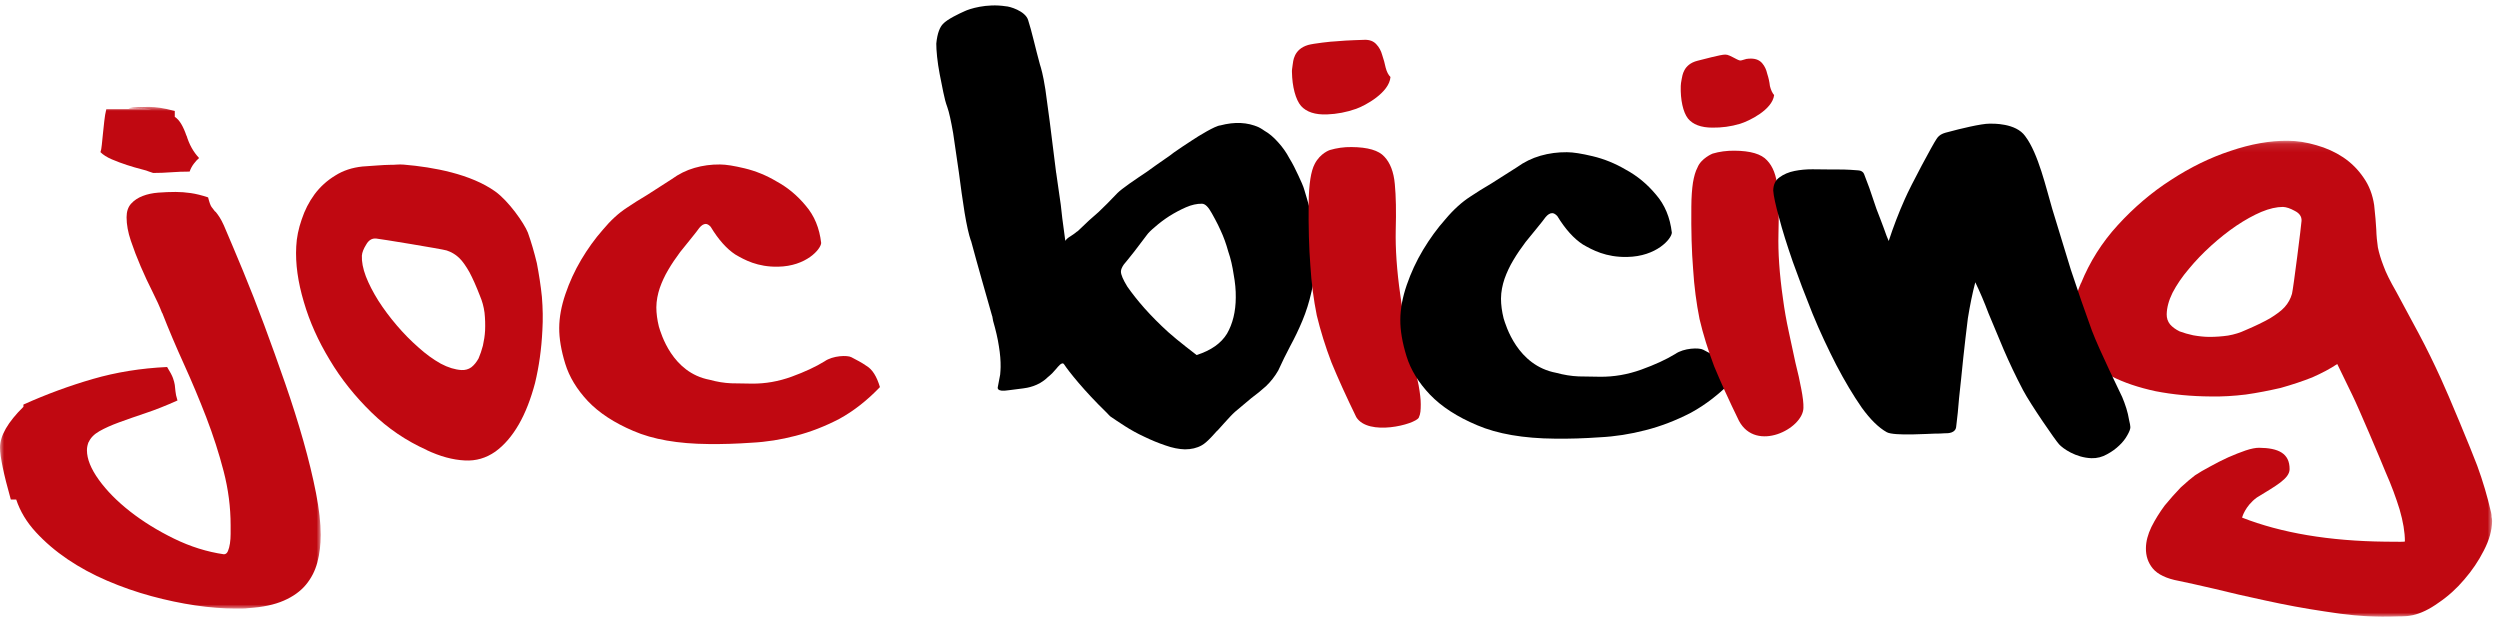
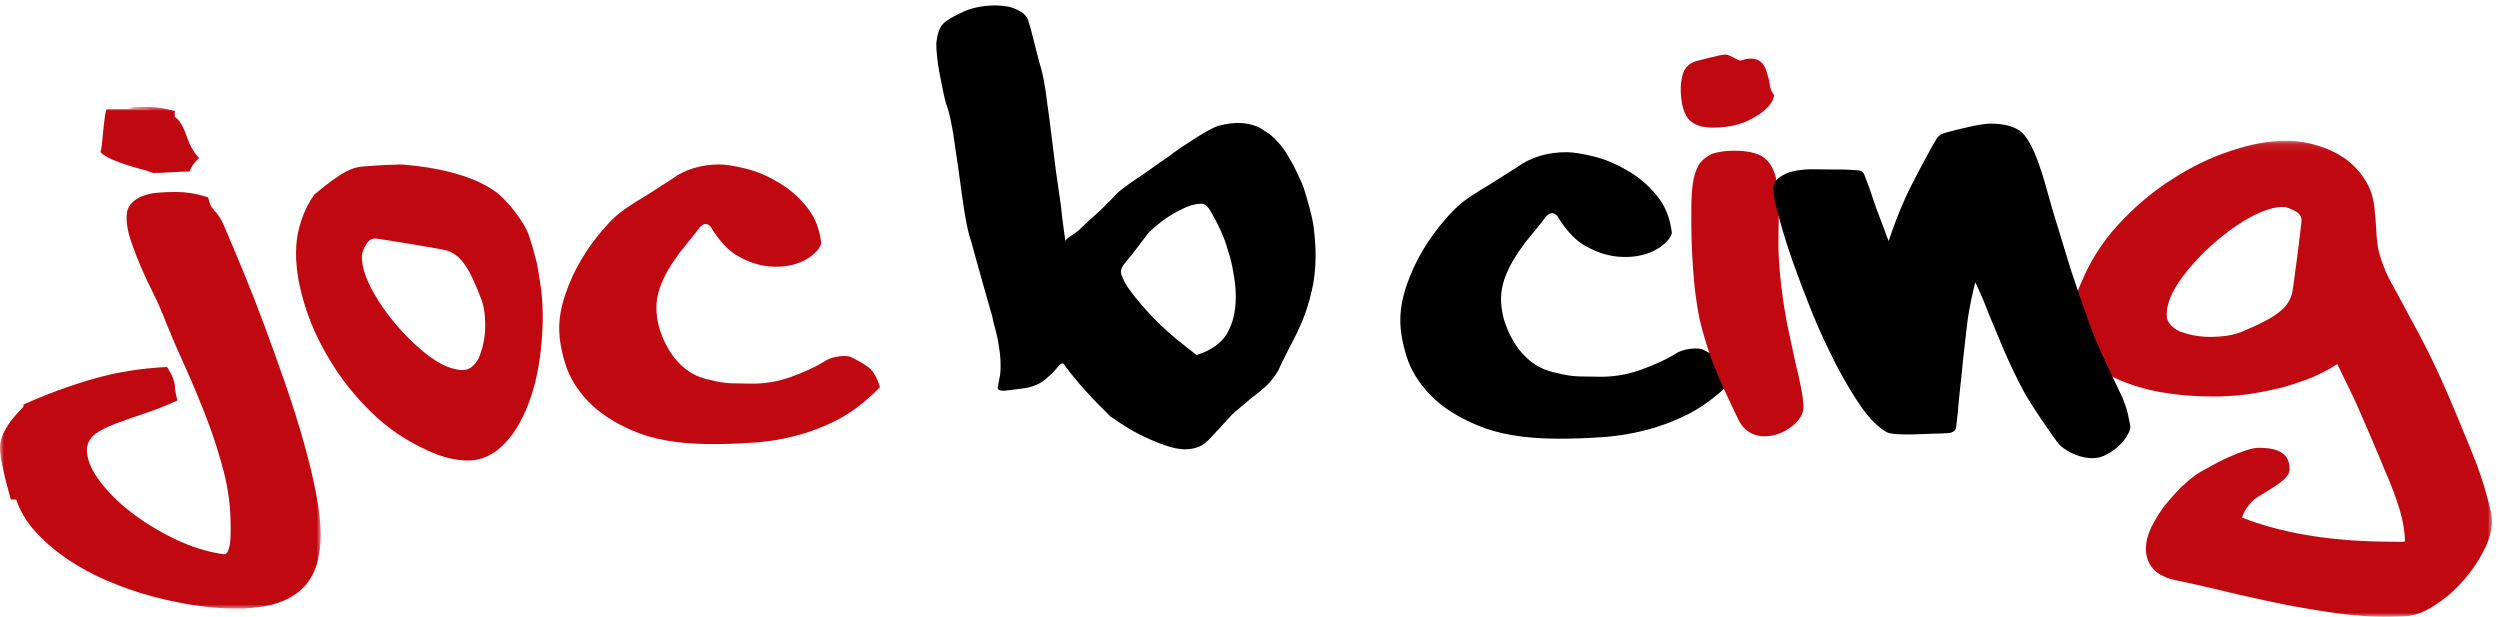
<svg xmlns="http://www.w3.org/2000/svg" xmlns:xlink="http://www.w3.org/1999/xlink" width="304px" height="75px" viewBox="0 0 304 75" version="1.1">
  <title>jocbicing_logo</title>
  <desc>Created with Sketch.</desc>
  <defs>
    <polygon id="path-1" points="0.926 0.117 52.038 0.117 52.038 58 0.926 58" />
    <polygon id="path-3" points="0 0 39 0 39 61 0 61" />
  </defs>
  <g id="Page-1" stroke="none" stroke-width="1" fill="none" fill-rule="evenodd">
    <g id="jocbicing_logo-bonito-openroad">
      <g id="jocbicing_logo">
        <g id="Group-3" transform="translate(251, 17)">
          <mask id="mask-2" fill="white">
            <use xlink:href="#path-1" />
          </mask>
          <g id="Clip-2" />
          <path d="M22.047,23.148 C23.268,22.631 24.275,22.141 25.04,21.703 C25.797,21.235 26.405,20.797 26.817,20.339 C27.255,19.847 27.531,19.327 27.704,18.735 C27.864,18.141 28.868,10.151 28.868,9.85 C28.895,9.314 28.595,8.917 28.037,8.64 C27.497,8.338 27.021,8.18 26.608,8.162 C25.843,8.162 24.958,8.356 23.969,8.77 C23.02,9.176 21.997,9.738 20.933,10.453 C19.887,11.166 18.873,11.973 17.874,12.874 C16.874,13.78 15.968,14.723 15.156,15.708 C14.35,16.652 13.691,17.619 13.18,18.599 C12.714,19.543 12.485,20.419 12.47,21.224 C12.465,21.68 12.594,22.089 12.874,22.438 C13.164,22.776 13.561,23.062 14.044,23.298 C14.548,23.486 15.095,23.645 15.694,23.772 C16.352,23.888 17.003,23.96 17.643,23.967 C18.405,23.967 19.172,23.915 19.935,23.804 C20.699,23.672 21.402,23.452 22.047,23.148 M13.949,53.637 C12.44,53.36 11.371,52.842 10.777,52.123 C10.205,51.429 9.928,50.605 9.944,49.648 C9.951,48.842 10.178,47.984 10.609,47.084 C11.065,46.174 11.614,45.3 12.229,44.468 C12.878,43.68 13.538,42.936 14.187,42.265 C14.888,41.627 15.458,41.139 15.916,40.799 C16.415,40.467 17.032,40.107 17.75,39.728 C18.491,39.322 19.213,38.945 19.937,38.618 C20.704,38.28 21.407,38.005 22.061,37.779 C22.746,37.549 23.302,37.445 23.719,37.45 C26.061,37.472 27.429,38.132 27.415,40.057 C27.401,41.203 25.745,42.076 23.429,43.501 C21.986,44.554 21.636,45.942 21.636,45.942 C26.42,47.812 32.221,48.79 39.037,48.867 C39.949,48.869 40.573,48.869 40.916,48.881 C41.268,48.881 41.436,48.867 41.436,48.833 C41.436,47.724 41.224,46.43 40.789,44.937 C40.339,43.492 39.791,41.992 39.114,40.472 C38.497,38.936 35.768,32.508 35.055,31.065 C34.338,29.604 33.728,28.333 33.21,27.264 C32.378,27.825 31.357,28.369 30.159,28.896 C28.979,29.363 27.704,29.785 26.324,30.173 C24.947,30.488 23.538,30.77 22.097,30.974 C20.631,31.153 19.22,31.235 17.854,31.21 C15.458,31.196 13.207,30.979 11.11,30.57 C9.062,30.125 7.276,29.533 5.767,28.759 C4.254,27.979 3.069,27.062 2.2,25.98 C1.331,24.857 0.907,23.62 0.927,22.243 C0.934,20.723 1.318,19.109 2.055,17.403 L2.048,17.453 C3.108,14.841 4.594,12.48 6.534,10.362 C8.497,8.221 10.638,6.387 12.989,4.883 C15.331,3.354 17.727,2.176 20.214,1.355 C22.707,0.513 25.019,0.093 27.207,0.118 C28.337,0.12 29.491,0.306 30.685,0.66 C31.847,0.985 32.934,1.473 33.921,2.124 C34.907,2.784 35.735,3.606 36.412,4.604 C37.092,5.568 37.51,6.68 37.698,7.939 C37.826,9.155 37.921,10.145 37.955,10.909 C37.975,11.667 38.052,12.409 38.15,13.083 C38.291,13.777 38.52,14.526 38.828,15.32 C39.11,16.126 39.63,17.169 40.385,18.481 C41.281,20.133 42.191,21.828 43.13,23.582 C44.072,25.349 44.962,27.169 45.815,29.041 C46.679,30.89 49.506,37.695 50.221,39.603 C50.926,41.516 51.483,43.433 51.922,45.346 C51.968,45.523 51.977,45.689 51.977,45.854 C52.023,46.002 52.027,46.171 52.038,46.362 C52.025,47.508 51.678,48.709 51.024,49.965 C50.393,51.207 49.608,52.373 48.649,53.478 C47.727,54.569 46.679,55.513 45.524,56.294 C44.415,57.092 43.366,57.596 42.366,57.812 C41.846,57.923 41.243,57.97 40.601,57.966 C39.949,57.998 39.296,58 38.651,58 C36.526,57.984 34.211,57.762 31.697,57.353 C29.208,56.988 26.817,56.536 24.5,56.028 C22.222,55.54 20.134,55.064 18.242,54.592 C16.325,54.154 14.9,53.825 13.949,53.637" id="Fill-1" fill="#C00811" mask="url(#mask-2)" />
        </g>
        <path d="M145.508,43.173 C147.278,42.606 148.498,41.736 149.206,40.57 C149.896,39.37 150.263,37.902 150.27,36.18 C150.284,35.27 150.193,34.346 150.014,33.382 C149.866,32.391 149.66,31.447 149.354,30.578 C149.102,29.654 148.791,28.792 148.417,28 C148.072,27.19 147.352,25.926 147.352,25.926 C146.932,25.162 146.547,24.772 146.148,24.772 C145.551,24.767 144.898,24.903 144.21,25.207 C143.52,25.509 142.855,25.867 142.199,26.274 C141.562,26.687 140.974,27.127 140.473,27.571 C139.971,27.986 139.627,28.327 139.443,28.592 C138.903,29.305 138.397,29.979 137.936,30.578 C137.473,31.186 136.652,32.168 136.652,32.168 C136.423,32.5 136.306,32.785 136.306,33.015 C136.3,33.396 136.564,34.006 137.083,34.853 C137.648,35.658 138.336,36.543 139.179,37.493 C140.042,38.458 140.999,39.424 142.054,40.382 C143.116,41.349 145.508,43.173 145.508,43.173 L145.508,43.173 Z M129.396,44.307 C129.144,43.908 128.626,44.634 128.466,44.813 C128.32,44.979 128.148,45.153 127.944,45.394 C127.755,45.569 127.569,45.748 127.376,45.896 C126.285,46.971 124.867,47.173 124.402,47.23 C124.075,47.266 123.367,47.361 122.675,47.45 C121.095,47.704 121.314,47.123 121.35,46.971 C121.495,46.265 121.579,45.791 121.62,45.551 C121.647,45.204 121.675,44.895 121.675,44.634 C121.688,43.874 121.62,43.041 121.468,42.118 C121.327,41.16 121.082,40.132 120.762,39.023 L120.651,38.403 L120.651,38.458 C120.249,37.001 119.814,35.506 119.38,33.986 C118.947,32.452 118.502,30.861 118.064,29.228 L118.064,29.287 C117.801,28.52 117.547,27.376 117.293,25.854 C117.043,24.29 116.819,22.661 116.603,20.989 C116.356,19.264 116.127,17.667 115.902,16.183 C115.641,14.695 115.412,13.642 115.194,13.029 C115.006,12.53 114.847,11.924 114.702,11.2 C114.554,10.472 114.411,9.744 114.266,9.016 C114.125,8.26 114.014,7.543 113.95,6.903 C113.876,6.218 113.853,5.675 113.853,5.301 C113.973,4.017 114.305,3.273 114.668,2.91 C115.176,2.34 116.667,1.641 117.318,1.353 C117.853,1.097 119.925,0.398 122.298,0.763 C122.716,0.763 124.683,1.321 125.021,2.444 C125.429,3.663 125.965,6.073 126.453,7.833 C126.514,8.024 126.616,8.342 126.727,8.818 C126.834,9.222 126.959,9.912 127.117,10.867 C127.251,11.829 127.422,13.118 127.644,14.756 C127.841,16.356 128.105,18.45 128.431,21.044 L128.431,20.996 L128.749,23.224 C128.924,24.326 129.071,25.445 129.174,26.543 C129.319,27.642 129.437,28.569 129.541,29.287 C129.661,29.096 129.87,28.905 130.181,28.724 C130.485,28.527 130.771,28.336 131.029,28.105 L130.993,28.166 C131.558,27.635 132.041,27.183 132.431,26.8 C132.854,26.432 133.242,26.085 133.584,25.786 C133.931,25.452 134.276,25.11 134.623,24.772 C134.959,24.424 135.388,23.993 135.883,23.474 C136.159,23.201 136.633,22.836 137.328,22.339 C138.02,21.862 138.737,21.363 139.466,20.884 C140.187,20.354 140.856,19.891 141.478,19.457 C142.132,19.008 142.547,18.718 142.737,18.55 C143.479,18.042 144.21,17.533 144.986,17.043 C145.748,16.53 147.8,15.28 148.376,15.253 C150.148,14.783 151.702,14.867 153.054,15.471 C153.408,15.646 153.737,15.888 153.737,15.888 C154.339,16.222 154.904,16.716 155.437,17.32 C155.966,17.903 156.415,18.536 156.778,19.228 C157.202,19.916 157.543,20.606 157.86,21.297 C158.157,21.944 158.487,22.618 158.625,23.147 C158.972,24.306 159.562,26.228 159.737,27.589 C159.909,28.967 159.986,30.153 159.977,31.14 C159.97,32.783 159.798,34.235 159.478,35.474 C159.196,36.738 158.827,37.909 158.366,39.007 C157.924,40.069 157.429,41.097 156.896,42.075 C156.39,43.037 155.904,44.015 155.437,45.047 C155.012,45.791 154.502,46.431 153.932,46.971 C153.395,47.457 152.791,47.947 152.145,48.425 C151.534,48.925 150.887,49.467 150.186,50.07 C149.501,50.665 148.013,52.453 147.943,52.444 C147.897,52.48 146.806,53.798 146.138,54.146 C145.542,54.486 144.854,54.64 144.078,54.64 C143.368,54.62 142.571,54.472 141.694,54.155 C140.856,53.873 140.001,53.522 139.132,53.1 C138.297,52.714 137.521,52.283 136.797,51.82 C136.075,51.36 135.495,50.965 135.036,50.652 C135.036,50.652 134.7,50.347 134.585,50.195 C131.819,47.516 129.954,45.153 129.396,44.307 L129.396,44.307 Z M116.308,4.981 C116.265,4.904 116.231,4.84 116.197,4.756 C116.158,4.675 116.127,4.591 116.084,4.521 C116.127,4.591 116.158,4.675 116.197,4.756 C116.231,4.84 116.265,4.904 116.308,4.981 L116.308,4.981 Z" id="Fill-4" fill="#000000" />
-         <path d="M164.923,50.724 C163.695,48.203 162.688,45.979 161.907,44.078 C161.159,42.118 160.573,40.221 160.119,38.347 C159.736,36.438 159.466,34.403 159.339,32.279 C159.171,30.146 159.103,27.598 159.132,24.669 C159.146,23.5 159.221,22.529 159.339,21.765 C159.457,21 159.631,20.388 159.867,19.938 C160.548,18.613 161.713,18.243 161.713,18.243 C162.549,17.998 163.423,17.869 164.344,17.883 C166.332,17.896 167.657,18.291 168.338,19.051 C169.041,19.791 169.477,20.898 169.61,22.389 C169.751,23.864 169.785,25.738 169.722,27.979 C169.674,30.23 169.847,32.869 170.278,35.875 C170.452,37.207 170.686,38.535 170.979,39.89 C171.262,41.221 171.542,42.48 171.784,43.658 C172.084,44.861 172.331,45.916 172.508,46.867 C172.678,47.82 172.769,48.596 172.764,49.154 C172.756,49.88 172.751,50.29 172.522,50.789 C172.041,51.618 166.386,53.081 164.923,50.724" id="Fill-6" fill="#C00811" />
        <path d="M189.101,53.341 C185.248,53.311 182.09,52.764 179.626,51.709 C177.198,50.691 175.292,49.452 173.89,47.993 C172.506,46.534 171.546,44.98 171.036,43.328 C170.518,41.66 170.268,40.169 170.278,38.876 C170.284,37.542 170.552,36.121 171.062,34.649 C171.569,33.17 172.229,31.749 173.041,30.39 C173.86,29.028 174.77,27.772 175.768,26.653 C176.765,25.466 177.774,24.566 178.764,23.925 C179.535,23.413 180.402,22.861 181.355,22.308 C182.317,21.697 184.463,20.334 184.463,20.334 C185.346,19.696 186.304,19.229 187.333,18.934 C188.361,18.639 189.43,18.5 190.539,18.509 C191.295,18.509 192.346,18.68 193.666,18.995 C195.039,19.321 196.393,19.864 197.714,20.642 C199.073,21.378 200.289,22.376 201.351,23.647 C202.436,24.89 203.08,26.433 203.296,28.294 C203.255,29.051 201.431,31.186 197.859,31.245 C195.275,31.298 193.623,30.39 192.477,29.73 C191.393,29.028 190.345,27.876 189.367,26.272 C189.14,26.031 188.935,25.918 188.743,25.918 C188.484,25.918 188.207,26.083 187.931,26.419 C187.701,26.778 186.081,28.717 185.518,29.424 C184.969,30.154 184.463,30.884 184.014,31.647 C183.583,32.362 183.226,33.127 182.95,33.904 C182.691,34.68 182.528,35.472 182.521,36.307 C182.521,37.072 182.632,37.875 182.838,38.708 C183.104,39.559 184.504,44.453 189.239,45.336 C190.152,45.583 191.059,45.735 191.965,45.771 C192.886,45.785 193.748,45.792 194.547,45.812 C196.262,45.833 197.943,45.535 199.581,44.945 C201.222,44.353 202.611,43.716 203.713,43.042 C204.768,42.304 206.615,42.257 207.101,42.522 C207.838,42.913 208.338,43.142 209.027,43.618 C209.742,44.036 210.305,44.918 210.702,46.245 C209.098,47.904 207.382,49.232 205.588,50.203 C203.788,51.131 201.948,51.843 200.076,52.315 C198.241,52.792 196.393,53.082 194.526,53.175 C192.657,53.307 190.846,53.363 189.101,53.341" id="Fill-8" fill="#000000" />
        <path d="M211.587,15.055 C210.47,15.389 209.352,15.536 208.206,15.52 C206.852,15.516 205.846,15.141 205.256,14.409 C204.653,13.641 204.331,12.112 204.38,10.465 C204.38,10.279 204.421,9.979 204.492,9.617 C204.58,9.222 204.68,7.826 206.409,7.39 C206.976,7.259 209.254,6.624 209.792,6.638 C210.13,6.638 210.396,6.794 211.208,7.214 C211.496,7.354 211.616,7.388 211.789,7.332 C211.977,7.266 212.177,7.214 212.358,7.168 C212.535,7.141 212.733,7.125 212.921,7.125 C213.534,7.132 213.983,7.325 214.303,7.715 C214.593,8.058 214.784,8.473 214.895,8.972 C215.056,9.46 215.167,9.966 215.222,10.461 C215.344,10.953 215.519,11.318 215.734,11.563 C215.519,13.347 212.694,14.715 211.587,15.055 M211.462,51.18 C210.226,48.654 209.223,46.429 208.435,44.53 C207.698,42.565 207.101,40.659 206.663,38.791 C206.282,36.874 206.012,34.854 205.882,32.717 C205.708,30.589 205.637,28.05 205.667,25.118 C205.674,23.936 205.749,22.965 205.864,22.201 C205.994,21.447 206.166,20.834 206.409,20.383 C206.852,19.243 208.254,18.679 208.254,18.679 C209.087,18.431 209.964,18.32 210.879,18.325 C212.867,18.334 214.187,18.731 214.875,19.5 C215.58,20.231 216.011,21.336 216.145,22.822 C216.291,24.313 216.325,26.176 216.261,28.429 C216.202,30.666 216.374,33.298 216.81,36.32 C216.984,37.652 217.221,38.984 217.511,40.32 C217.806,41.659 218.067,42.93 218.323,44.096 C218.629,45.283 218.859,46.354 219.038,47.313 C219.222,48.268 219.319,49.04 219.297,49.61 C219.235,52.133 213.547,55.051 211.462,51.18" id="Fill-10" fill="#C00811" />
        <path d="M250.387,54.03 C249.956,53.576 246.906,49.154 246.012,47.459 C245.112,45.748 244.333,44.096 243.659,42.535 C242.99,40.967 242.381,39.481 241.81,38.118 C241.291,36.738 240.757,35.481 240.195,34.326 C239.845,35.658 239.546,37.133 239.292,38.708 C239.089,40.321 238.907,41.932 238.728,43.574 C238.571,45.204 238.395,46.794 238.227,48.366 C238.13,49.624 238.012,50.79 237.875,51.856 C237.823,52.669 236.899,52.7 236.476,52.687 C236.083,52.717 235.671,52.73 235.204,52.73 C234.746,52.728 230.302,53.048 229.435,52.557 C228.45,52.009 227.435,51.015 226.386,49.565 C225.345,48.065 224.31,46.329 223.291,44.378 C222.298,42.431 221.304,40.346 220.395,38.12 C219.504,35.905 218.704,33.8 218,31.819 C217.298,29.79 216.736,28.009 216.339,26.48 C215.903,24.912 215.667,23.812 215.625,23.167 C215.643,22.444 215.888,21.913 216.388,21.566 C216.889,21.193 217.5,20.932 218.221,20.787 C218.909,20.649 219.631,20.583 220.395,20.585 C221.201,20.585 221.881,20.592 222.448,20.606 C222.947,20.606 223.526,20.606 224.163,20.613 C224.692,20.626 225.305,20.66 225.95,20.715 C226.29,20.728 226.56,20.891 226.665,21.146 C226.851,21.613 227.066,22.174 227.304,22.836 C227.588,23.662 227.887,24.527 228.179,25.411 C228.512,26.249 228.798,27.027 229.075,27.76 C229.32,28.492 229.532,29.001 229.667,29.305 C230.226,27.598 230.871,25.902 231.615,24.236 C232.352,22.529 235.076,17.472 235.47,16.919 C235.846,16.301 236.393,16.176 237.024,16.02 C238.214,15.693 240.95,15.024 241.936,15.037 C242.284,15.037 245.131,14.938 246.268,16.562 C247.862,18.661 248.816,22.911 249.552,25.398 C250.292,27.832 251.044,30.305 251.81,32.785 C252.629,35.272 253.477,37.737 254.371,40.189 C255.297,42.633 257.868,47.861 258.058,48.278 C258.24,48.707 258.406,49.161 258.56,49.644 C258.707,50.12 258.818,50.579 258.889,51.035 C258.998,51.489 259.053,51.798 259.053,51.947 C259.053,52.181 258.921,52.506 258.692,52.909 C258.462,53.327 258.144,53.756 257.712,54.159 C257.284,54.574 256.788,54.933 256.212,55.241 C255.643,55.564 255.005,55.738 254.326,55.716 C252.412,55.655 250.845,54.536 250.387,54.03" id="Fill-12" fill="#000000" />
-         <path d="M164.9,13.236 C163.754,13.642 162.574,13.867 161.377,13.912 C159.929,13.971 158.876,13.624 158.209,12.889 C157.542,12.112 157.131,10.529 157.102,8.773 C157.084,8.589 157.129,8.285 157.186,7.888 C157.256,7.482 157.276,5.996 159.076,5.467 C159.682,5.292 161.937,5.029 162.506,5.02 C163.929,4.882 165.708,4.861 165.907,4.843 C166.547,4.82 167.035,5.013 167.369,5.392 C167.7,5.739 167.939,6.182 168.077,6.694 C168.242,7.196 168.397,7.717 168.499,8.235 C168.633,8.752 168.835,9.117 169.082,9.367 C168.937,11.257 166.039,12.832 164.9,13.236" id="Fill-14" fill="#C00811" />
        <path d="M86.16,53.995 C82.443,53.966 79.397,53.432 77.019,52.403 C74.677,51.408 72.838,50.199 71.485,48.776 C70.15,47.352 69.224,45.834 68.732,44.223 C68.232,42.595 67.992,41.14 68,39.877 C68.007,38.576 68.265,37.19 68.758,35.752 C69.246,34.309 69.883,32.923 70.667,31.596 C71.457,30.267 72.335,29.04 73.298,27.948 C74.259,26.79 75.233,25.911 76.187,25.286 C76.931,24.786 77.768,24.248 78.687,23.708 C79.615,23.112 81.686,21.781 81.686,21.781 C82.538,21.159 83.462,20.702 84.455,20.415 C85.447,20.127 86.477,19.991 87.548,20 C88.277,20 89.29,20.167 90.565,20.474 C91.889,20.793 93.196,21.322 94.469,22.083 C95.781,22.8 96.955,23.774 97.979,25.014 C99.026,26.228 99.647,27.733 99.855,29.549 C99.816,30.288 98.055,32.373 94.61,32.43 C92.116,32.481 90.523,31.596 89.418,30.951 C88.372,30.267 87.36,29.142 86.417,27.576 C86.197,27.341 86.001,27.231 85.815,27.231 C85.565,27.231 85.298,27.392 85.031,27.72 C84.81,28.07 83.247,29.964 82.704,30.652 C82.174,31.365 81.686,32.078 81.253,32.822 C80.837,33.52 80.493,34.266 80.226,35.026 C79.977,35.783 79.819,36.556 79.812,37.371 C79.812,38.118 79.92,38.901 80.119,39.714 C80.375,40.544 81.725,45.321 86.294,46.182 C87.174,46.424 88.05,46.572 88.923,46.608 C89.812,46.621 90.644,46.627 91.414,46.648 C93.069,46.667 94.691,46.377 96.271,45.801 C97.854,45.224 99.194,44.601 100.258,43.944 C101.275,43.224 103.058,43.177 103.526,43.436 C104.237,43.818 104.719,44.041 105.384,44.506 C106.073,44.913 106.617,45.775 107,47.07 C105.452,48.689 103.798,49.985 102.066,50.933 C100.33,51.838 98.555,52.533 96.749,52.994 C94.978,53.459 93.196,53.743 91.394,53.834 C89.591,53.961 87.844,54.017 86.16,53.995" id="Fill-16" fill="#C00811" />
-         <path d="M58.367,35.99 C57.914,34.812 57.478,33.838 57.083,33.096 C56.66,32.359 56.259,31.766 55.831,31.358 C55.37,30.924 54.877,30.641 54.309,30.454 C53.738,30.278 46.025,29.017 45.732,29.005 C45.213,28.958 44.816,29.227 44.526,29.746 C44.211,30.246 44.037,30.691 44.004,31.082 C43.973,31.807 44.127,32.654 44.489,33.608 C44.845,34.524 45.351,35.515 46.001,36.552 C46.651,37.572 47.395,38.565 48.23,39.547 C49.068,40.531 49.948,41.427 50.872,42.235 C51.756,43.036 52.668,43.699 53.598,44.221 C54.496,44.699 55.337,44.95 56.118,44.997 C56.561,45.019 56.962,44.913 57.313,44.661 C57.652,44.399 57.945,44.034 58.193,43.584 C58.397,43.114 58.572,42.602 58.719,42.039 C58.858,41.42 58.954,40.805 58.986,40.198 C59.017,39.475 58.997,38.746 58.919,38.019 C58.822,37.288 58.636,36.613 58.367,35.99 M60.222,23.283 C61.838,24.438 63.725,27.118 64.19,28.285 C64.599,29.432 64.959,30.668 65.282,32.003 C65.534,33.334 65.752,34.693 65.894,36.079 C66.009,37.488 66.033,38.842 65.954,40.147 C65.845,42.439 65.542,44.585 65.061,46.575 C64.545,48.517 63.896,50.202 63.082,51.616 C62.26,53.033 61.32,54.13 60.23,54.919 C59.1,55.707 57.878,56.064 56.537,55.991 C55.055,55.924 53.498,55.494 51.864,54.722 L51.913,54.73 C49.41,53.613 47.166,52.099 45.181,50.16 C43.171,48.198 41.47,46.077 40.098,43.769 C38.701,41.468 37.649,39.13 36.947,36.718 C36.227,34.299 35.91,32.071 36.022,29.979 C36.069,28.899 36.297,27.8 36.69,26.673 C37.052,25.574 37.571,24.553 38.245,23.634 C38.929,22.716 39.762,21.956 40.763,21.348 C41.73,20.735 42.83,20.379 44.065,20.248 C45.255,20.174 46.66,20.046 47.408,20.044 C48.148,20.054 48.435,19.962 49.097,20.018 C52.746,20.324 57.261,21.169 60.222,23.283" id="Fill-18" fill="#C00811" />
+         <path d="M58.367,35.99 C57.914,34.812 57.478,33.838 57.083,33.096 C56.66,32.359 56.259,31.766 55.831,31.358 C55.37,30.924 54.877,30.641 54.309,30.454 C53.738,30.278 46.025,29.017 45.732,29.005 C45.213,28.958 44.816,29.227 44.526,29.746 C44.211,30.246 44.037,30.691 44.004,31.082 C43.973,31.807 44.127,32.654 44.489,33.608 C44.845,34.524 45.351,35.515 46.001,36.552 C46.651,37.572 47.395,38.565 48.23,39.547 C49.068,40.531 49.948,41.427 50.872,42.235 C51.756,43.036 52.668,43.699 53.598,44.221 C54.496,44.699 55.337,44.95 56.118,44.997 C56.561,45.019 56.962,44.913 57.313,44.661 C57.652,44.399 57.945,44.034 58.193,43.584 C58.397,43.114 58.572,42.602 58.719,42.039 C58.858,41.42 58.954,40.805 58.986,40.198 C59.017,39.475 58.997,38.746 58.919,38.019 C58.822,37.288 58.636,36.613 58.367,35.99 M60.222,23.283 C61.838,24.438 63.725,27.118 64.19,28.285 C64.599,29.432 64.959,30.668 65.282,32.003 C65.534,33.334 65.752,34.693 65.894,36.079 C66.009,37.488 66.033,38.842 65.954,40.147 C65.845,42.439 65.542,44.585 65.061,46.575 C64.545,48.517 63.896,50.202 63.082,51.616 C62.26,53.033 61.32,54.13 60.23,54.919 C59.1,55.707 57.878,56.064 56.537,55.991 C55.055,55.924 53.498,55.494 51.864,54.722 L51.913,54.73 C49.41,53.613 47.166,52.099 45.181,50.16 C43.171,48.198 41.47,46.077 40.098,43.769 C38.701,41.468 37.649,39.13 36.947,36.718 C36.227,34.299 35.91,32.071 36.022,29.979 C36.069,28.899 36.297,27.8 36.69,26.673 C37.052,25.574 37.571,24.553 38.245,23.634 C41.73,20.735 42.83,20.379 44.065,20.248 C45.255,20.174 46.66,20.046 47.408,20.044 C48.148,20.054 48.435,19.962 49.097,20.018 C52.746,20.324 57.261,21.169 60.222,23.283" id="Fill-18" fill="#C00811" />
        <g id="Group-22" transform="translate(0, 13)">
          <mask id="mask-4" fill="white">
            <use xlink:href="#path-3" />
          </mask>
          <g id="Clip-21" />
          <path d="M18.13,7.866 C17.985,7.793 17.656,7.692 17.145,7.564 C16.633,7.435 16.067,7.27 15.446,7.068 C14.825,6.868 14.214,6.638 13.611,6.382 C13.009,6.125 12.543,5.831 12.215,5.501 C12.287,5.318 12.342,5.024 12.379,4.621 C12.415,4.218 12.462,3.768 12.516,3.274 C12.571,2.779 12.626,2.265 12.68,1.733 C12.735,1.202 12.818,0.716 12.927,0.276 L18.404,0.276 C17.82,0.239 17.354,0.22 17.007,0.22 C16.66,0.22 16.194,0.203 15.61,0.165 C15.976,0.092 16.377,0.046 16.816,0.028 C17.254,0.01 17.692,0 18.13,0 C18.532,0 18.98,0.038 19.472,0.111 C19.965,0.185 20.559,0.312 21.253,0.495 L21.253,1.211 C21.544,1.395 21.809,1.687 22.047,2.091 C22.284,2.494 22.494,2.97 22.677,3.521 L22.677,3.466 C23.006,4.566 23.517,5.483 24.21,6.216 C23.991,6.4 23.772,6.638 23.553,6.931 C23.334,7.225 23.17,7.536 23.06,7.866 C22.293,7.866 21.544,7.894 20.815,7.948 C20.083,8.004 19.354,8.031 18.623,8.031 L18.13,7.866 Z M30.236,60.946 C29.98,60.981 29.716,61 29.441,61 L28.592,61 C27.095,61 25.478,60.871 23.745,60.615 C22.01,60.358 20.23,59.983 18.404,59.488 C16.578,58.992 14.79,58.369 13.036,57.617 C11.283,56.865 9.677,55.994 8.216,55.005 C6.755,54.015 5.468,52.914 4.355,51.704 C3.241,50.495 2.447,49.175 1.972,47.745 L1.315,47.745 C0.438,44.627 0,42.519 0,41.419 C0,39.989 0.95,38.339 2.849,36.468 L2.849,36.194 C5.622,34.947 8.436,33.911 11.283,33.086 C14.132,32.26 17.145,31.775 20.321,31.628 C20.686,32.215 20.924,32.665 21.033,32.975 C21.143,33.287 21.216,33.562 21.253,33.8 C21.288,34.04 21.316,34.296 21.334,34.57 C21.353,34.845 21.435,35.222 21.581,35.698 C20.193,36.322 18.897,36.835 17.692,37.238 C16.487,37.643 15.41,38.017 14.461,38.366 C13.511,38.715 12.717,39.072 12.078,39.439 C11.439,39.805 11.01,40.245 10.79,40.758 L10.79,40.704 C10.717,40.888 10.662,41.062 10.626,41.227 C10.589,41.392 10.572,41.566 10.572,41.749 C10.572,42.812 11.055,44.012 12.023,45.352 C12.99,46.69 14.259,47.973 15.83,49.202 C17.4,50.43 19.18,51.53 21.17,52.502 C23.16,53.474 25.177,54.105 27.223,54.4 C27.442,54.4 27.606,54.271 27.716,54.015 C27.826,53.758 27.908,53.446 27.963,53.079 C28.017,52.713 28.044,52.327 28.044,51.925 L28.044,50.879 C28.044,48.68 27.761,46.487 27.195,44.307 C26.629,42.125 25.926,39.943 25.087,37.761 C24.246,35.58 23.342,33.425 22.376,31.298 C21.408,29.172 20.522,27.081 19.719,25.027 L19.719,25.082 C19.426,24.312 19.034,23.441 18.541,22.47 C18.049,21.499 17.573,20.481 17.117,19.417 C16.66,18.354 16.259,17.309 15.913,16.282 C15.565,15.256 15.392,14.302 15.392,13.421 C15.392,12.725 15.574,12.175 15.939,11.772 C16.304,11.368 16.77,11.057 17.336,10.837 C17.902,10.616 18.541,10.479 19.253,10.423 C19.965,10.369 20.668,10.341 21.362,10.341 C21.946,10.341 22.558,10.388 23.197,10.479 C23.835,10.571 24.539,10.746 25.306,11.002 C25.451,11.589 25.589,11.973 25.717,12.156 C25.844,12.34 25.999,12.542 26.182,12.762 L26.182,12.707 C26.364,12.926 26.538,13.165 26.703,13.421 C26.867,13.678 27.039,14.008 27.223,14.412 C27.916,16.026 28.692,17.868 29.551,19.939 C30.409,22.012 31.267,24.203 32.125,26.513 C32.983,28.823 33.832,31.188 34.672,33.608 C35.512,36.028 36.252,38.366 36.891,40.621 C37.529,42.877 38.041,44.985 38.424,46.947 C38.808,48.908 39,50.604 39,52.035 C39,53.245 38.862,54.363 38.589,55.389 C38.315,56.416 37.849,57.324 37.192,58.113 C36.534,58.901 35.64,59.543 34.508,60.037 C33.376,60.532 31.952,60.835 30.236,60.946 L30.236,60.946 Z" id="Fill-20" fill="#C00811" mask="url(#mask-4)" />
        </g>
      </g>
    </g>
  </g>
</svg>